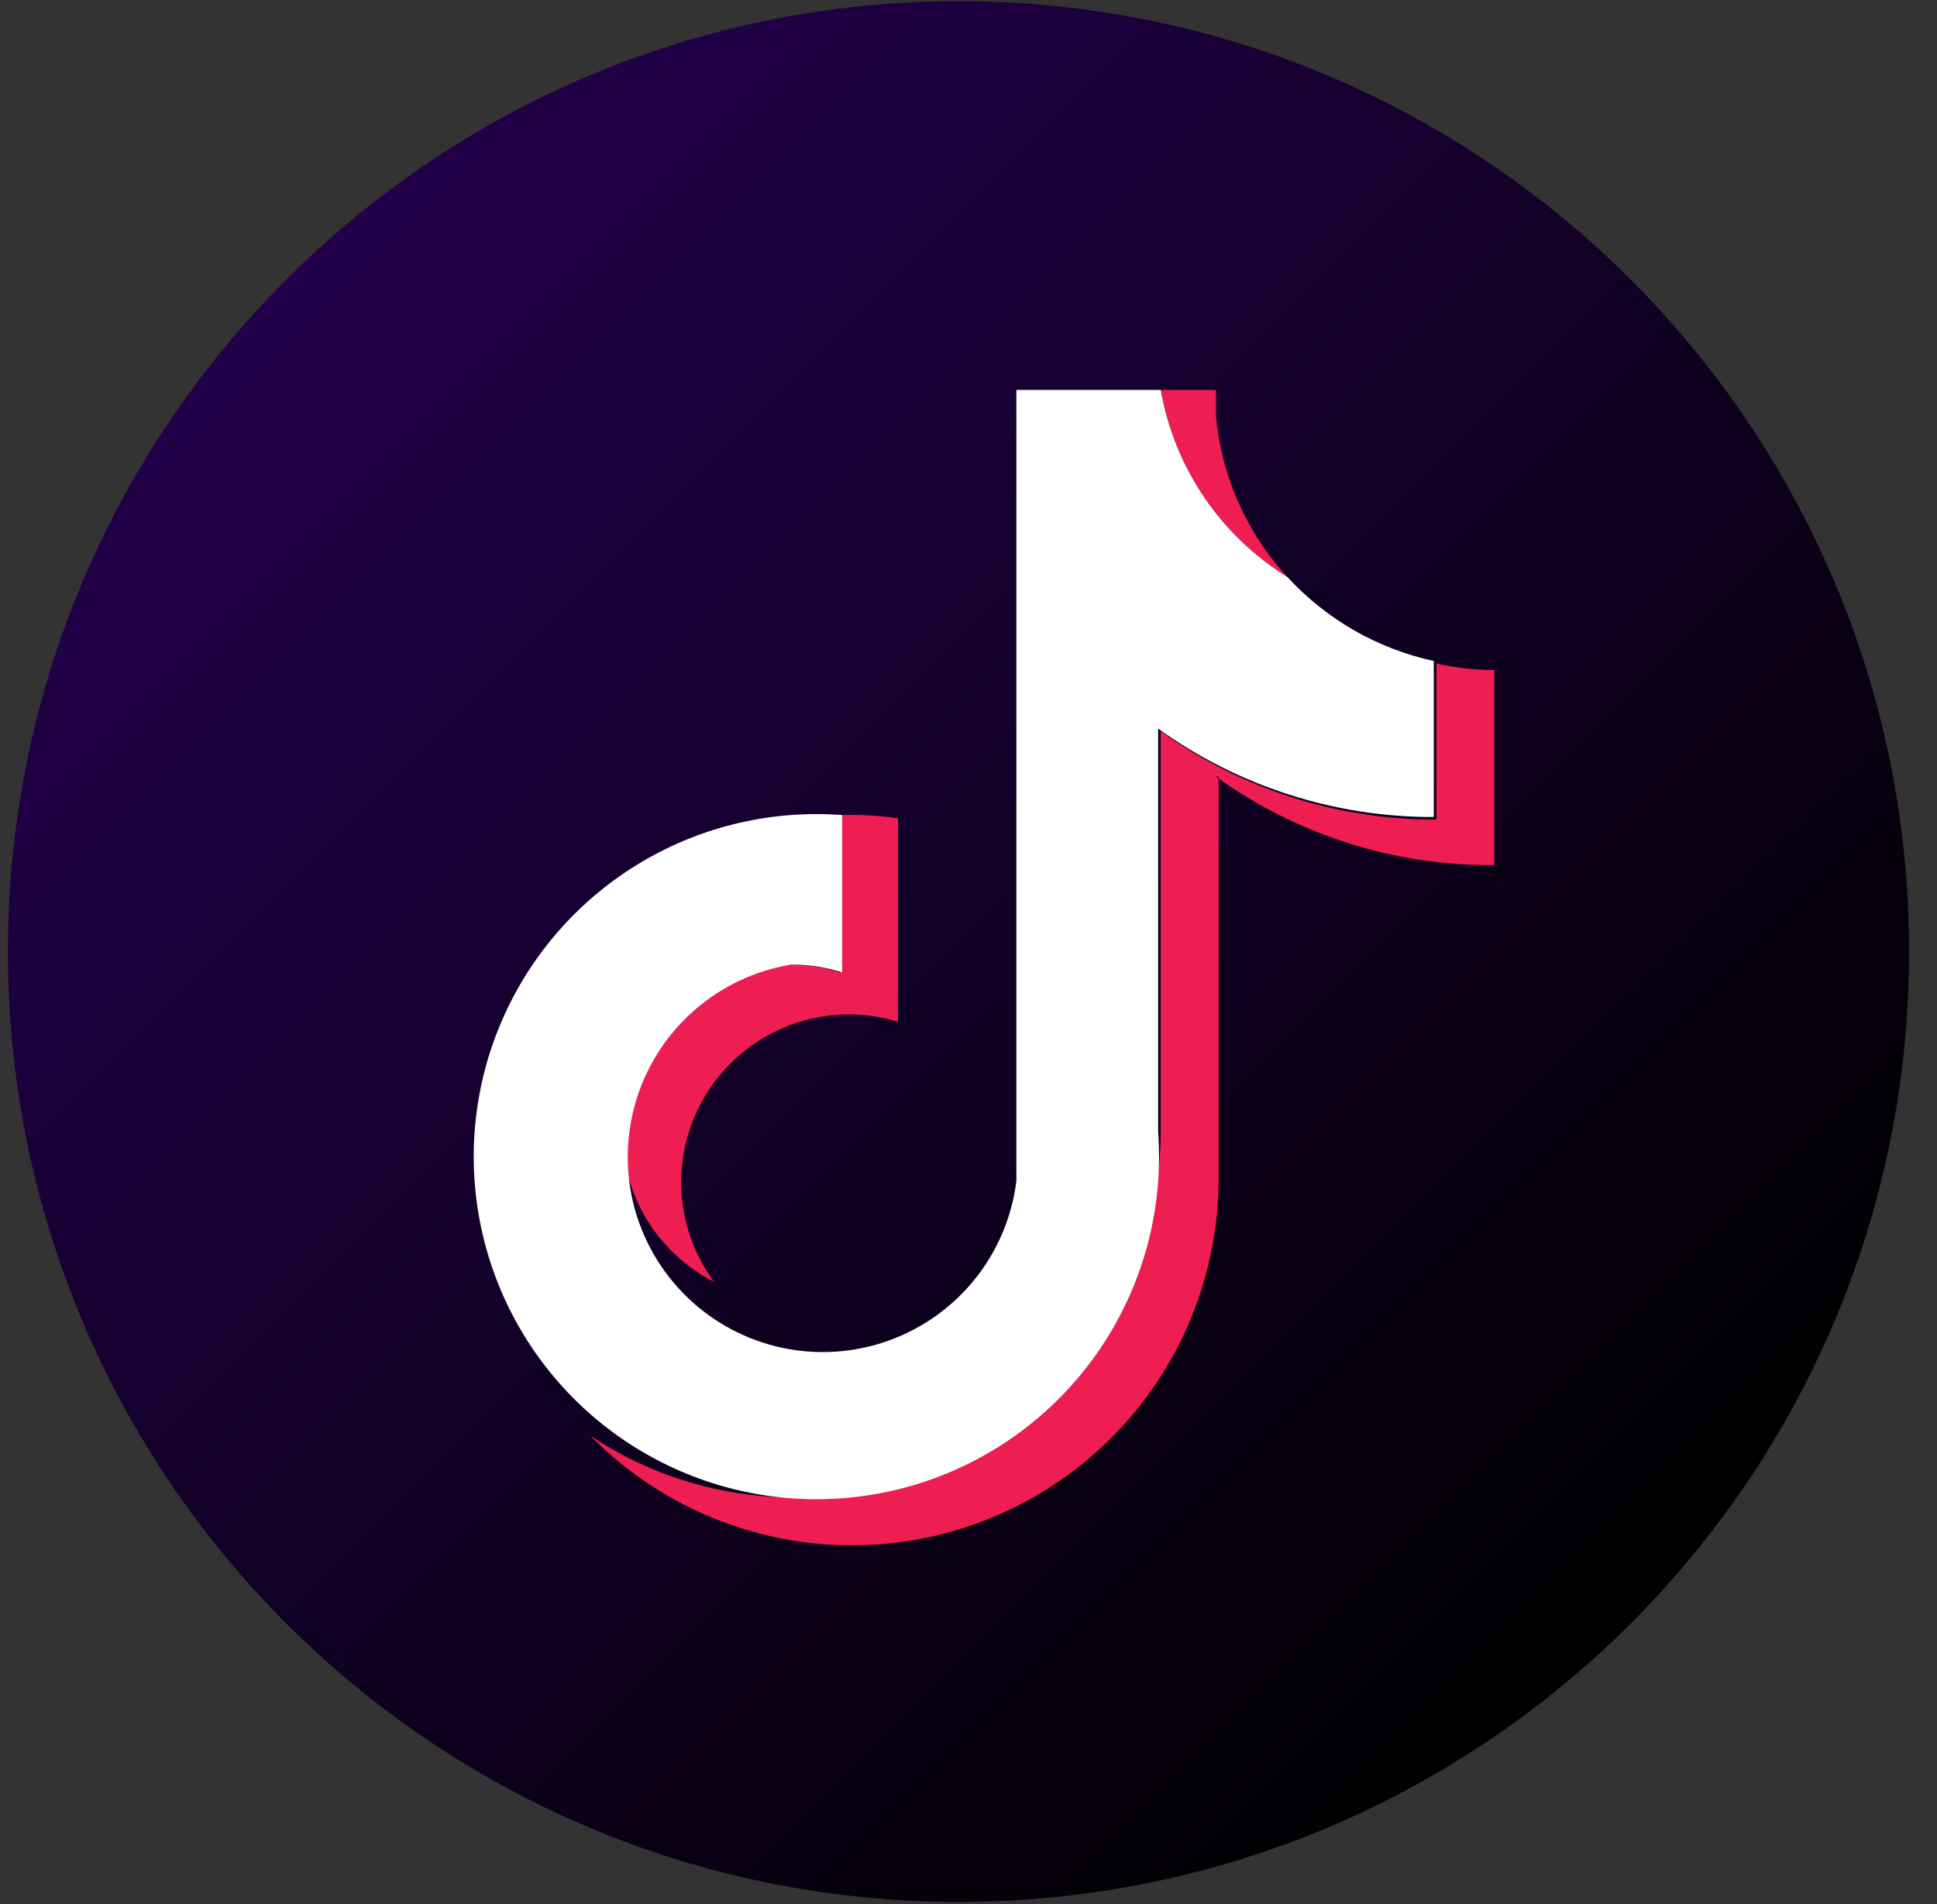
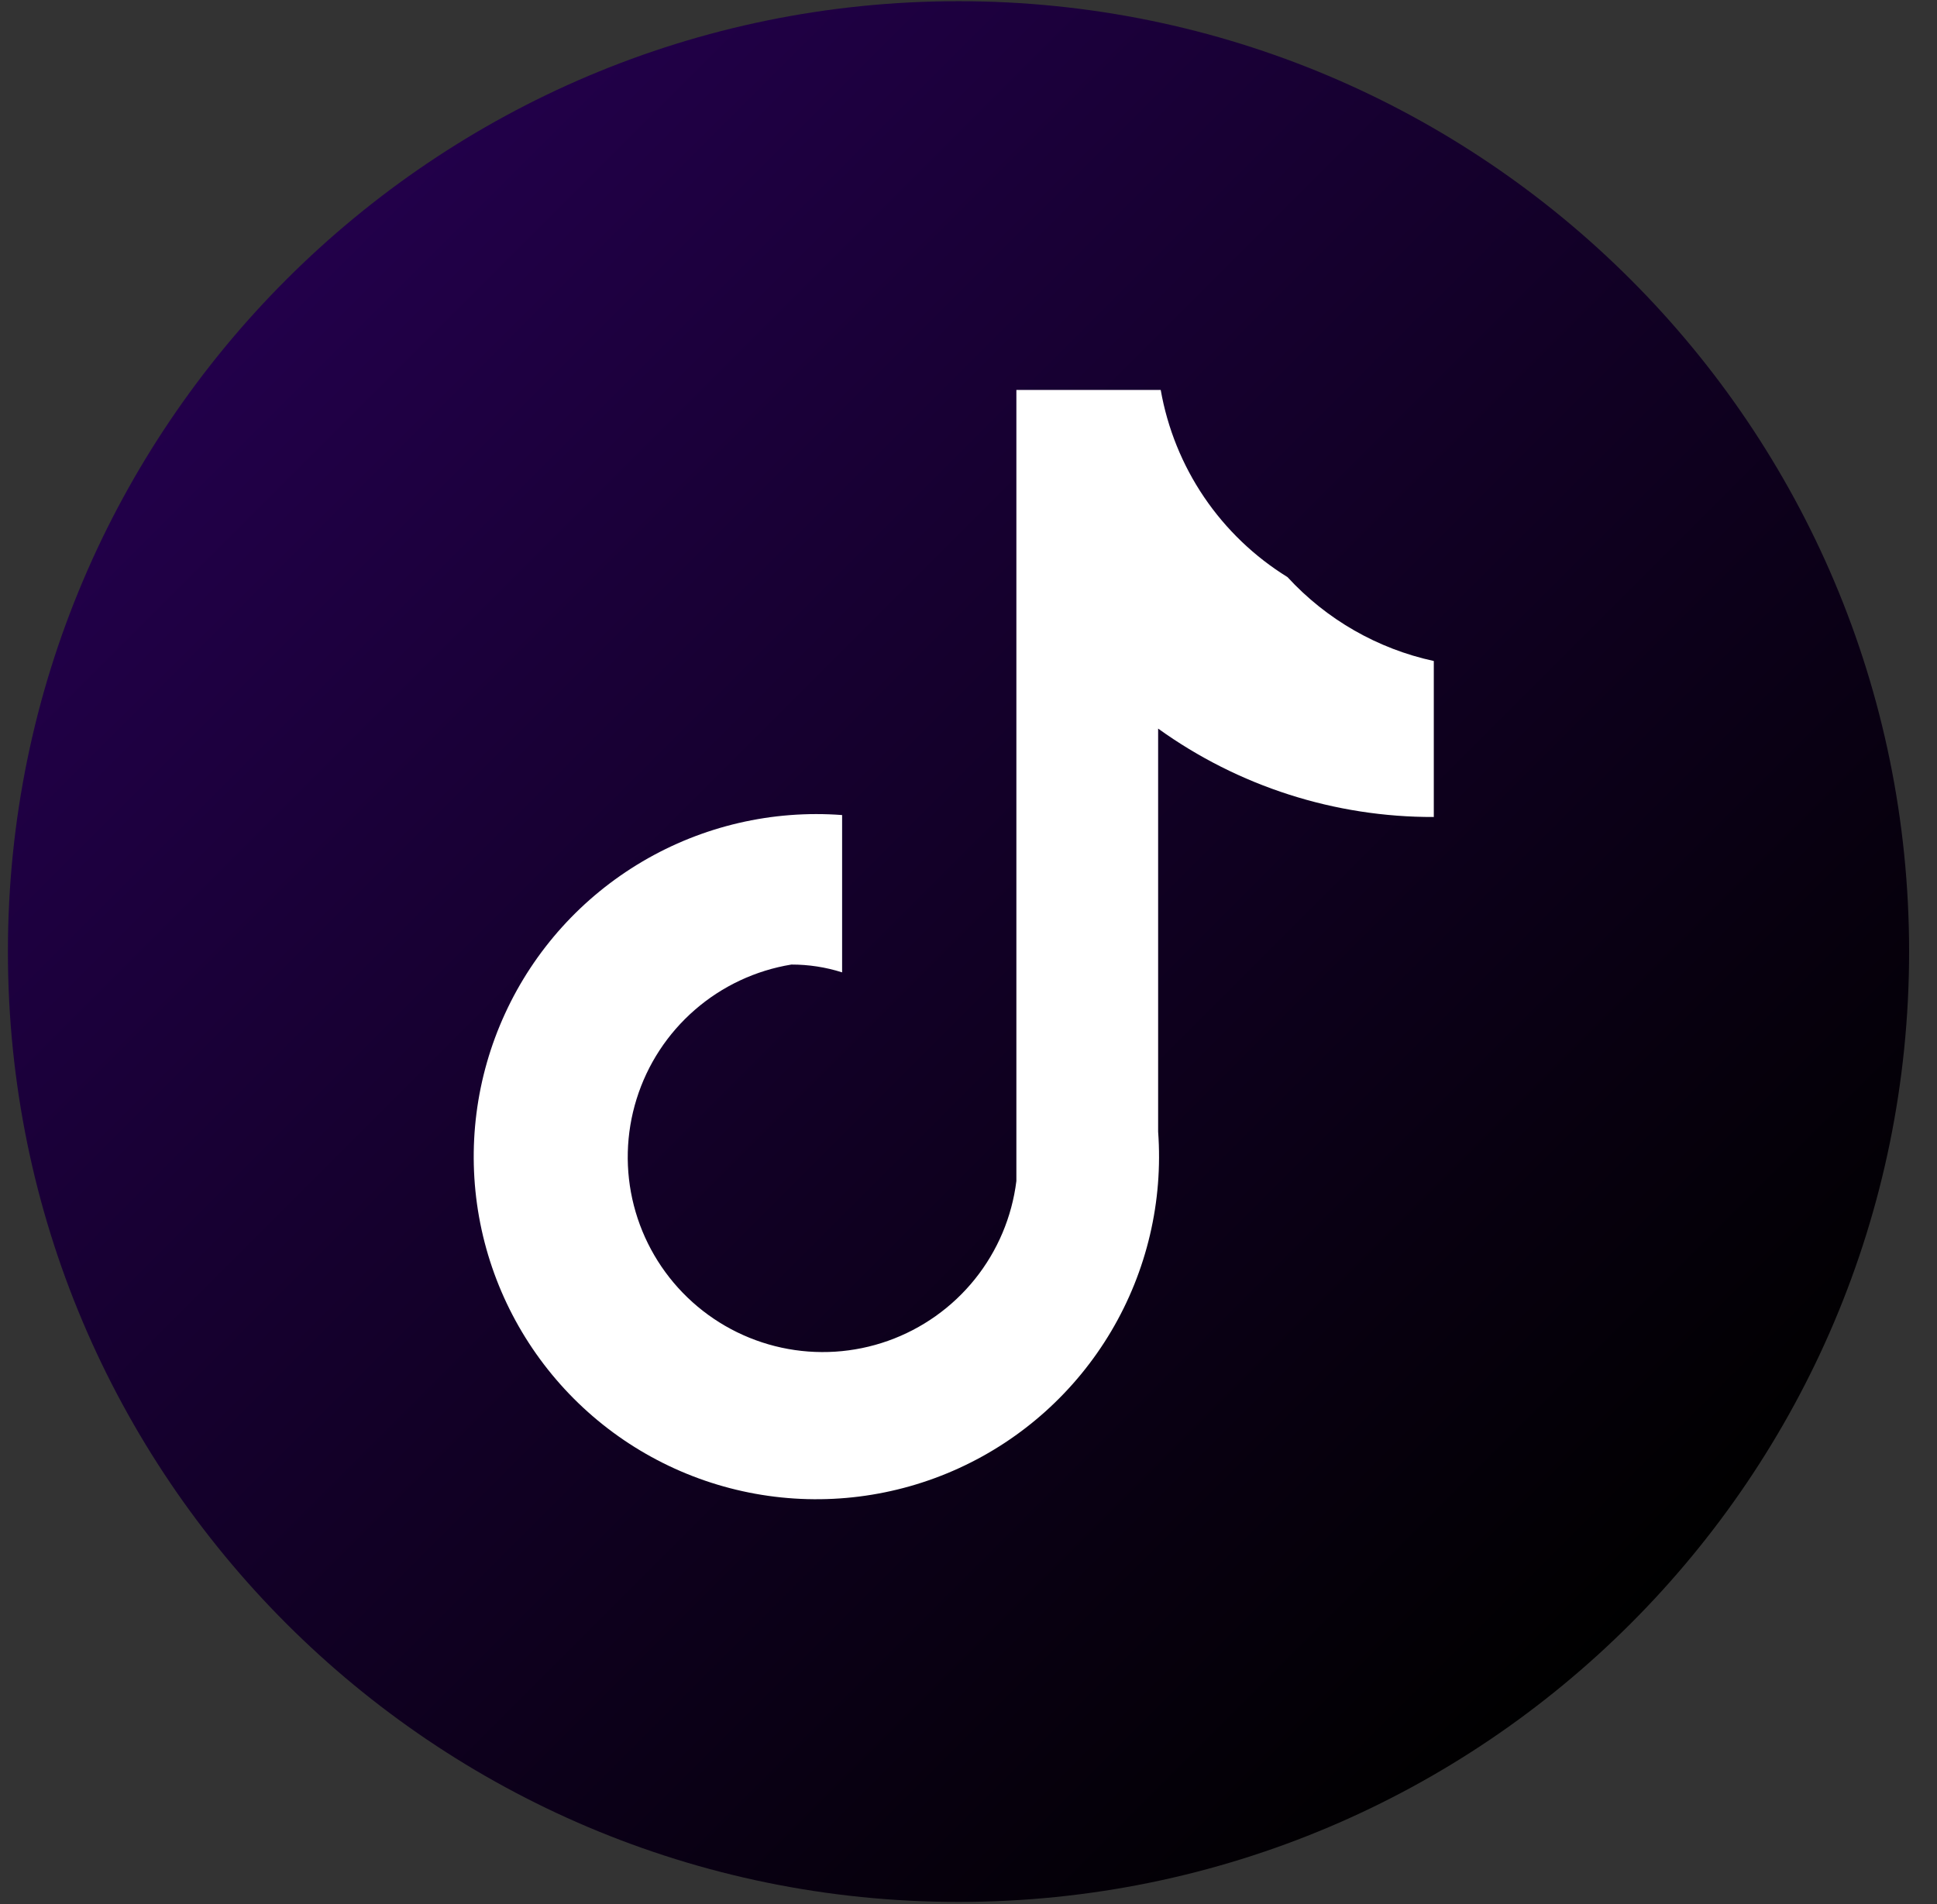
<svg xmlns="http://www.w3.org/2000/svg" width="60" height="59" viewBox="0 0 60 59" fill="none">
  <rect x="0" y="0" width="60" height="59" fill="#333333" stroke="none" />
  <path d="M29.691 58.928C45.953 58.928 59.136 45.745 59.136 29.483C59.136 13.22 45.953 0.037 29.691 0.037C13.428 0.037 0.245 13.22 0.245 29.483C0.245 45.745 13.428 58.928 29.691 58.928Z" fill="url(#paint0_linear_202_285)" />
-   <path fill-rule="evenodd" clip-rule="evenodd" d="M37.666 24.065C40.175 25.871 43.195 26.83 46.286 26.804V20.762C45.684 20.756 45.083 20.688 44.494 20.56V25.394C41.43 25.403 38.441 24.445 35.954 22.655V35.062C35.95 37.116 35.389 39.13 34.33 40.891C33.272 42.652 31.755 44.092 29.943 45.059C28.131 46.027 26.09 46.484 24.038 46.383C21.986 46.283 20 45.627 18.291 44.487C19.869 46.091 21.888 47.19 24.092 47.645C26.295 48.099 28.584 47.89 30.668 47.042C32.752 46.194 34.538 44.746 35.798 42.882C37.058 41.018 37.736 38.822 37.747 36.572V24.065H37.666ZM39.882 17.881C38.612 16.507 37.833 14.751 37.666 12.887V12.081H35.954C36.163 13.27 36.621 14.402 37.297 15.402C37.974 16.401 38.855 17.246 39.882 17.881ZM22.118 39.714C21.468 38.835 21.113 37.773 21.101 36.68C21.09 35.587 21.424 34.518 22.055 33.626C22.687 32.733 23.584 32.062 24.618 31.709C25.653 31.356 26.772 31.338 27.817 31.658V25.354C27.224 25.27 26.624 25.236 26.025 25.253V30.127C25.516 29.968 24.987 29.887 24.454 29.885C23.288 29.889 22.157 30.285 21.243 31.01C20.33 31.735 19.686 32.745 19.416 33.88C19.147 35.014 19.267 36.207 19.757 37.265C20.247 38.323 21.078 39.186 22.118 39.714Z" fill="#EE1D52" />
  <path fill-rule="evenodd" clip-rule="evenodd" d="M35.874 22.574C38.361 24.364 41.349 25.323 44.413 25.313V20.48C42.671 20.102 41.088 19.194 39.882 17.881C38.855 17.246 37.974 16.401 37.297 15.402C36.62 14.402 36.163 13.27 35.954 12.081H31.483V36.592C31.345 37.705 30.9 38.758 30.197 39.633C29.495 40.507 28.562 41.169 27.505 41.544C26.448 41.919 25.307 41.992 24.21 41.755C23.114 41.518 22.105 40.98 21.297 40.202C20.489 39.424 19.913 38.437 19.634 37.35C19.355 36.264 19.385 35.121 19.719 34.05C20.052 32.979 20.678 32.022 21.525 31.287C22.372 30.551 23.407 30.066 24.514 29.885C25.047 29.884 25.577 29.965 26.085 30.127V25.253C23.925 25.09 21.767 25.592 19.9 26.692C18.034 27.792 16.548 29.436 15.644 31.405C14.739 33.373 14.458 35.571 14.839 37.704C15.22 39.836 16.245 41.801 17.775 43.335C19.305 44.868 21.268 45.897 23.4 46.282C25.532 46.667 27.73 46.391 29.701 45.49C31.671 44.59 33.318 43.108 34.422 41.243C35.525 39.379 36.032 37.222 35.874 35.062V22.574Z" fill="white" />
  <defs>
    <linearGradient id="paint0_linear_202_285" x1="8.865" y1="8.657" x2="50.516" y2="50.308" gradientUnits="userSpaceOnUse">
      <stop stop-color="#22004A" />
      <stop offset="0.96" stop-color="#020003" />
      <stop offset="1" />
    </linearGradient>
  </defs>
</svg>